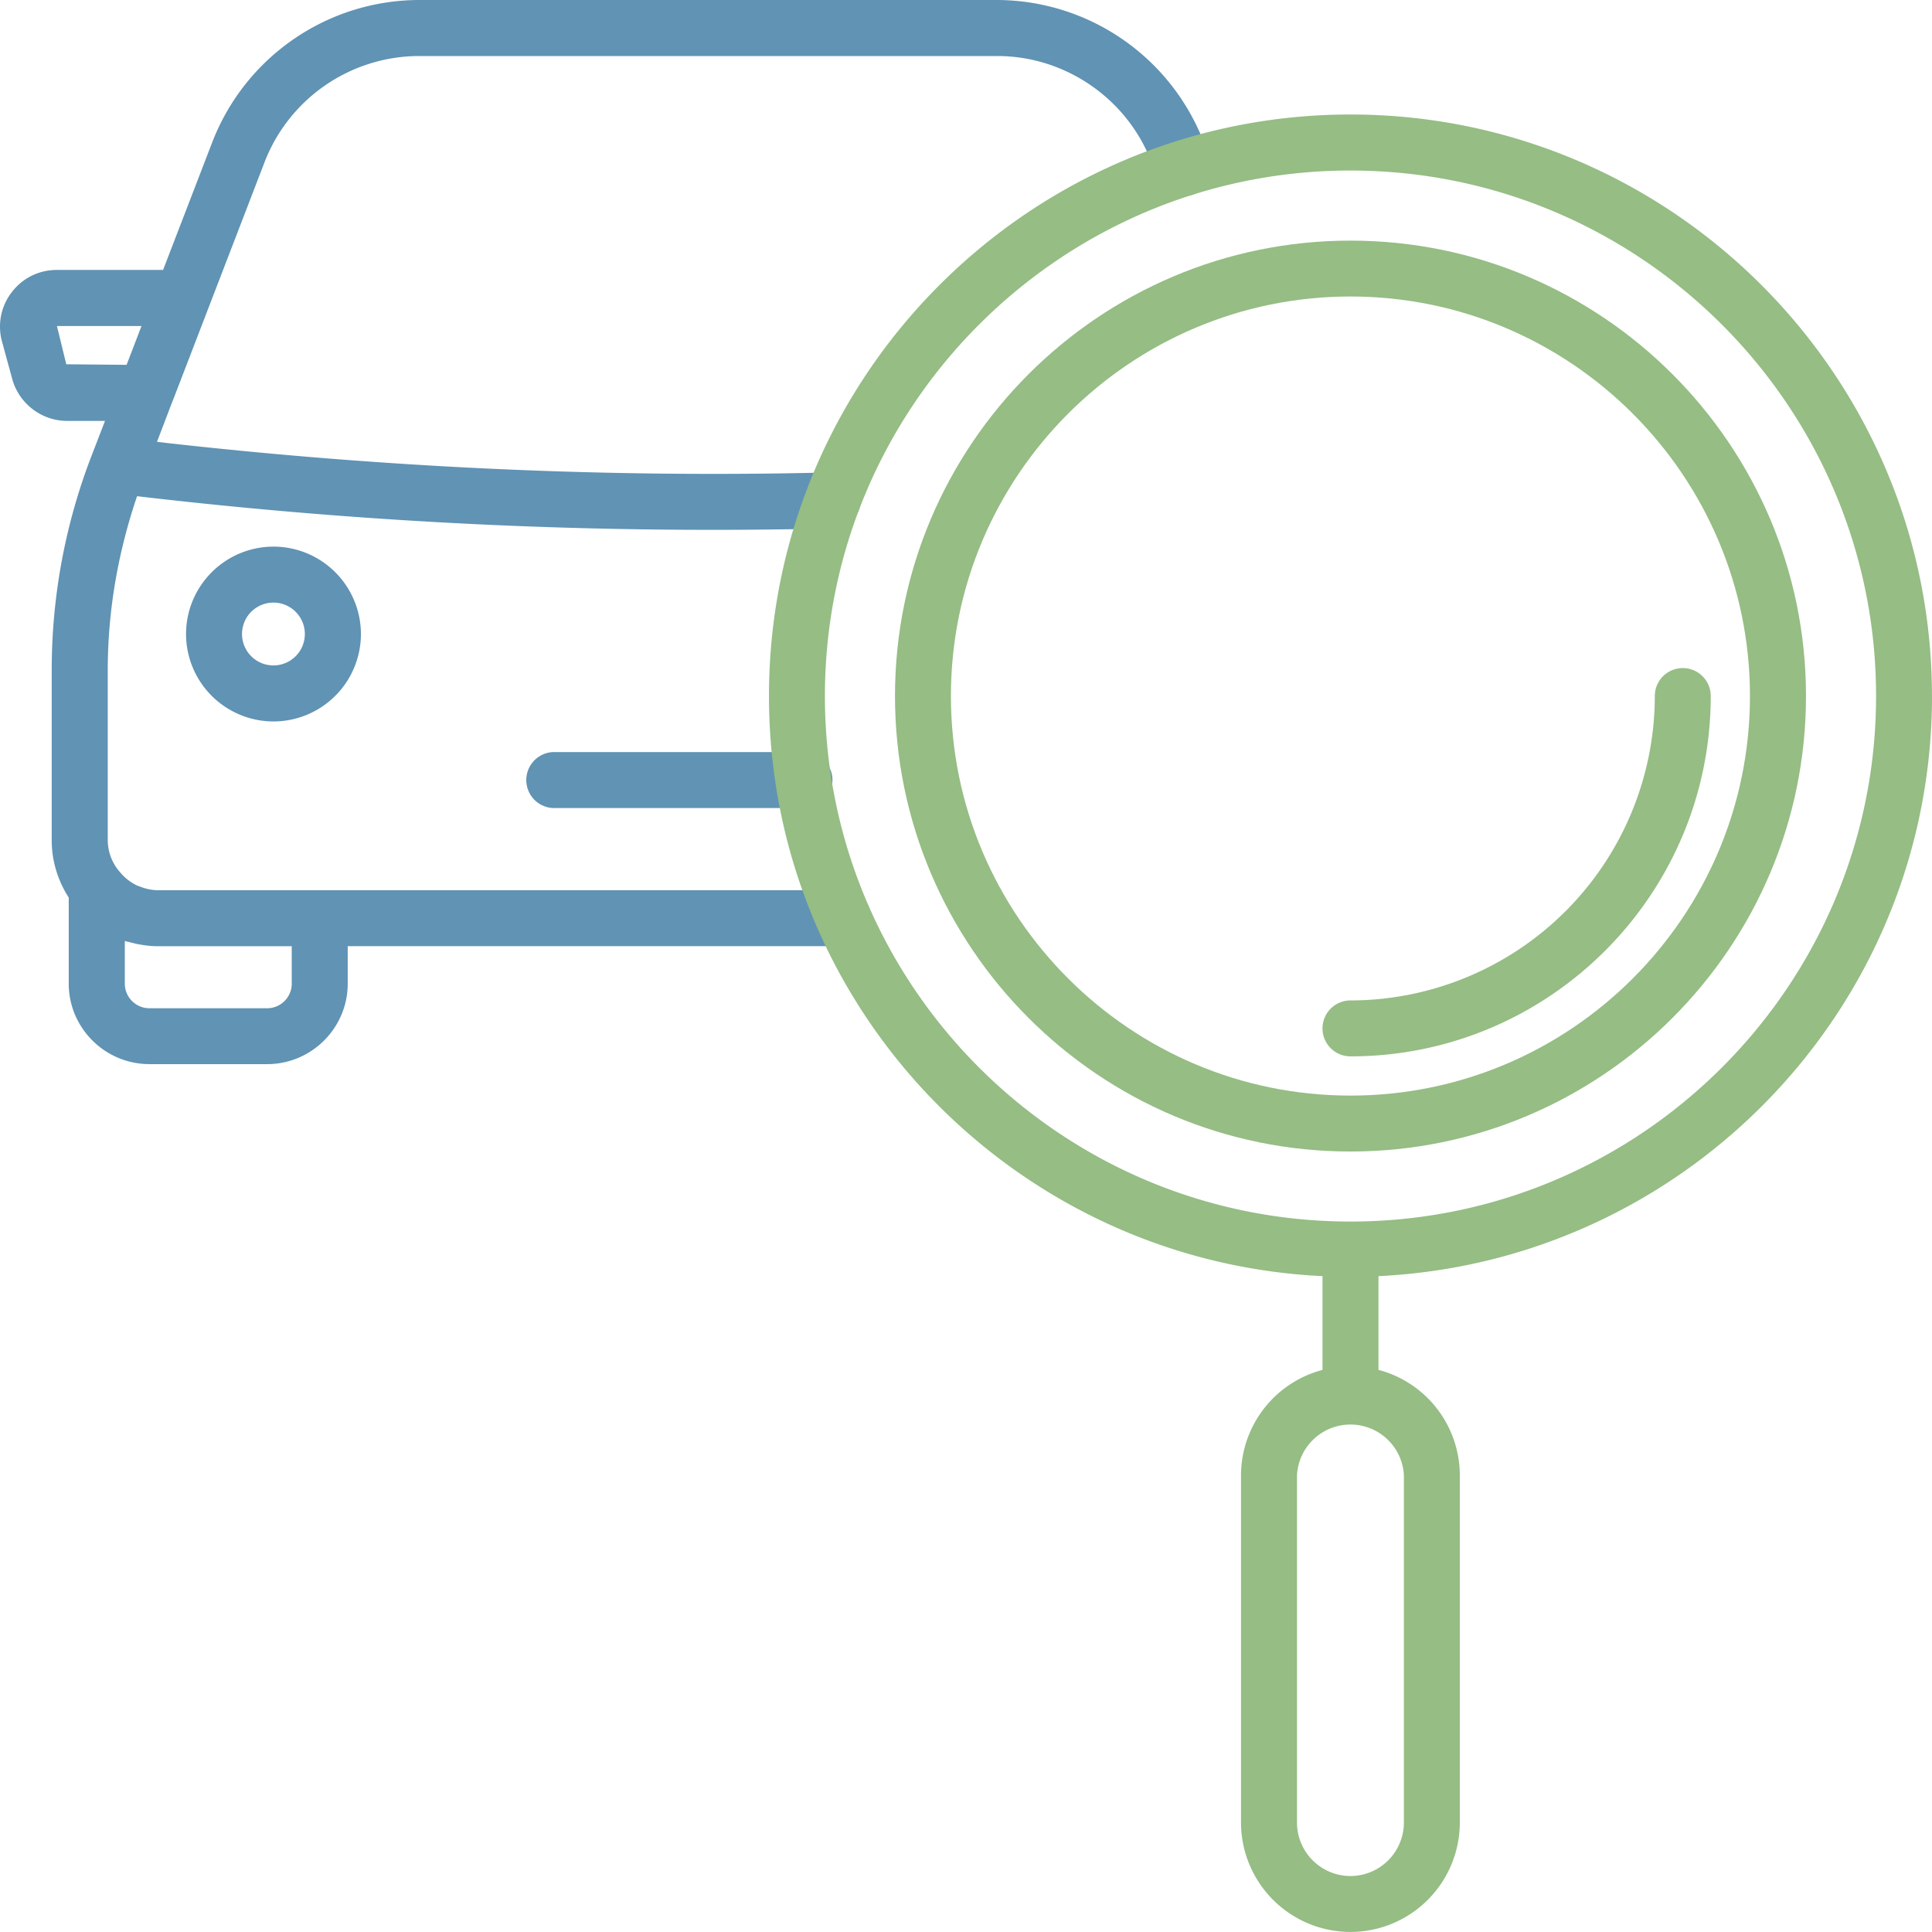
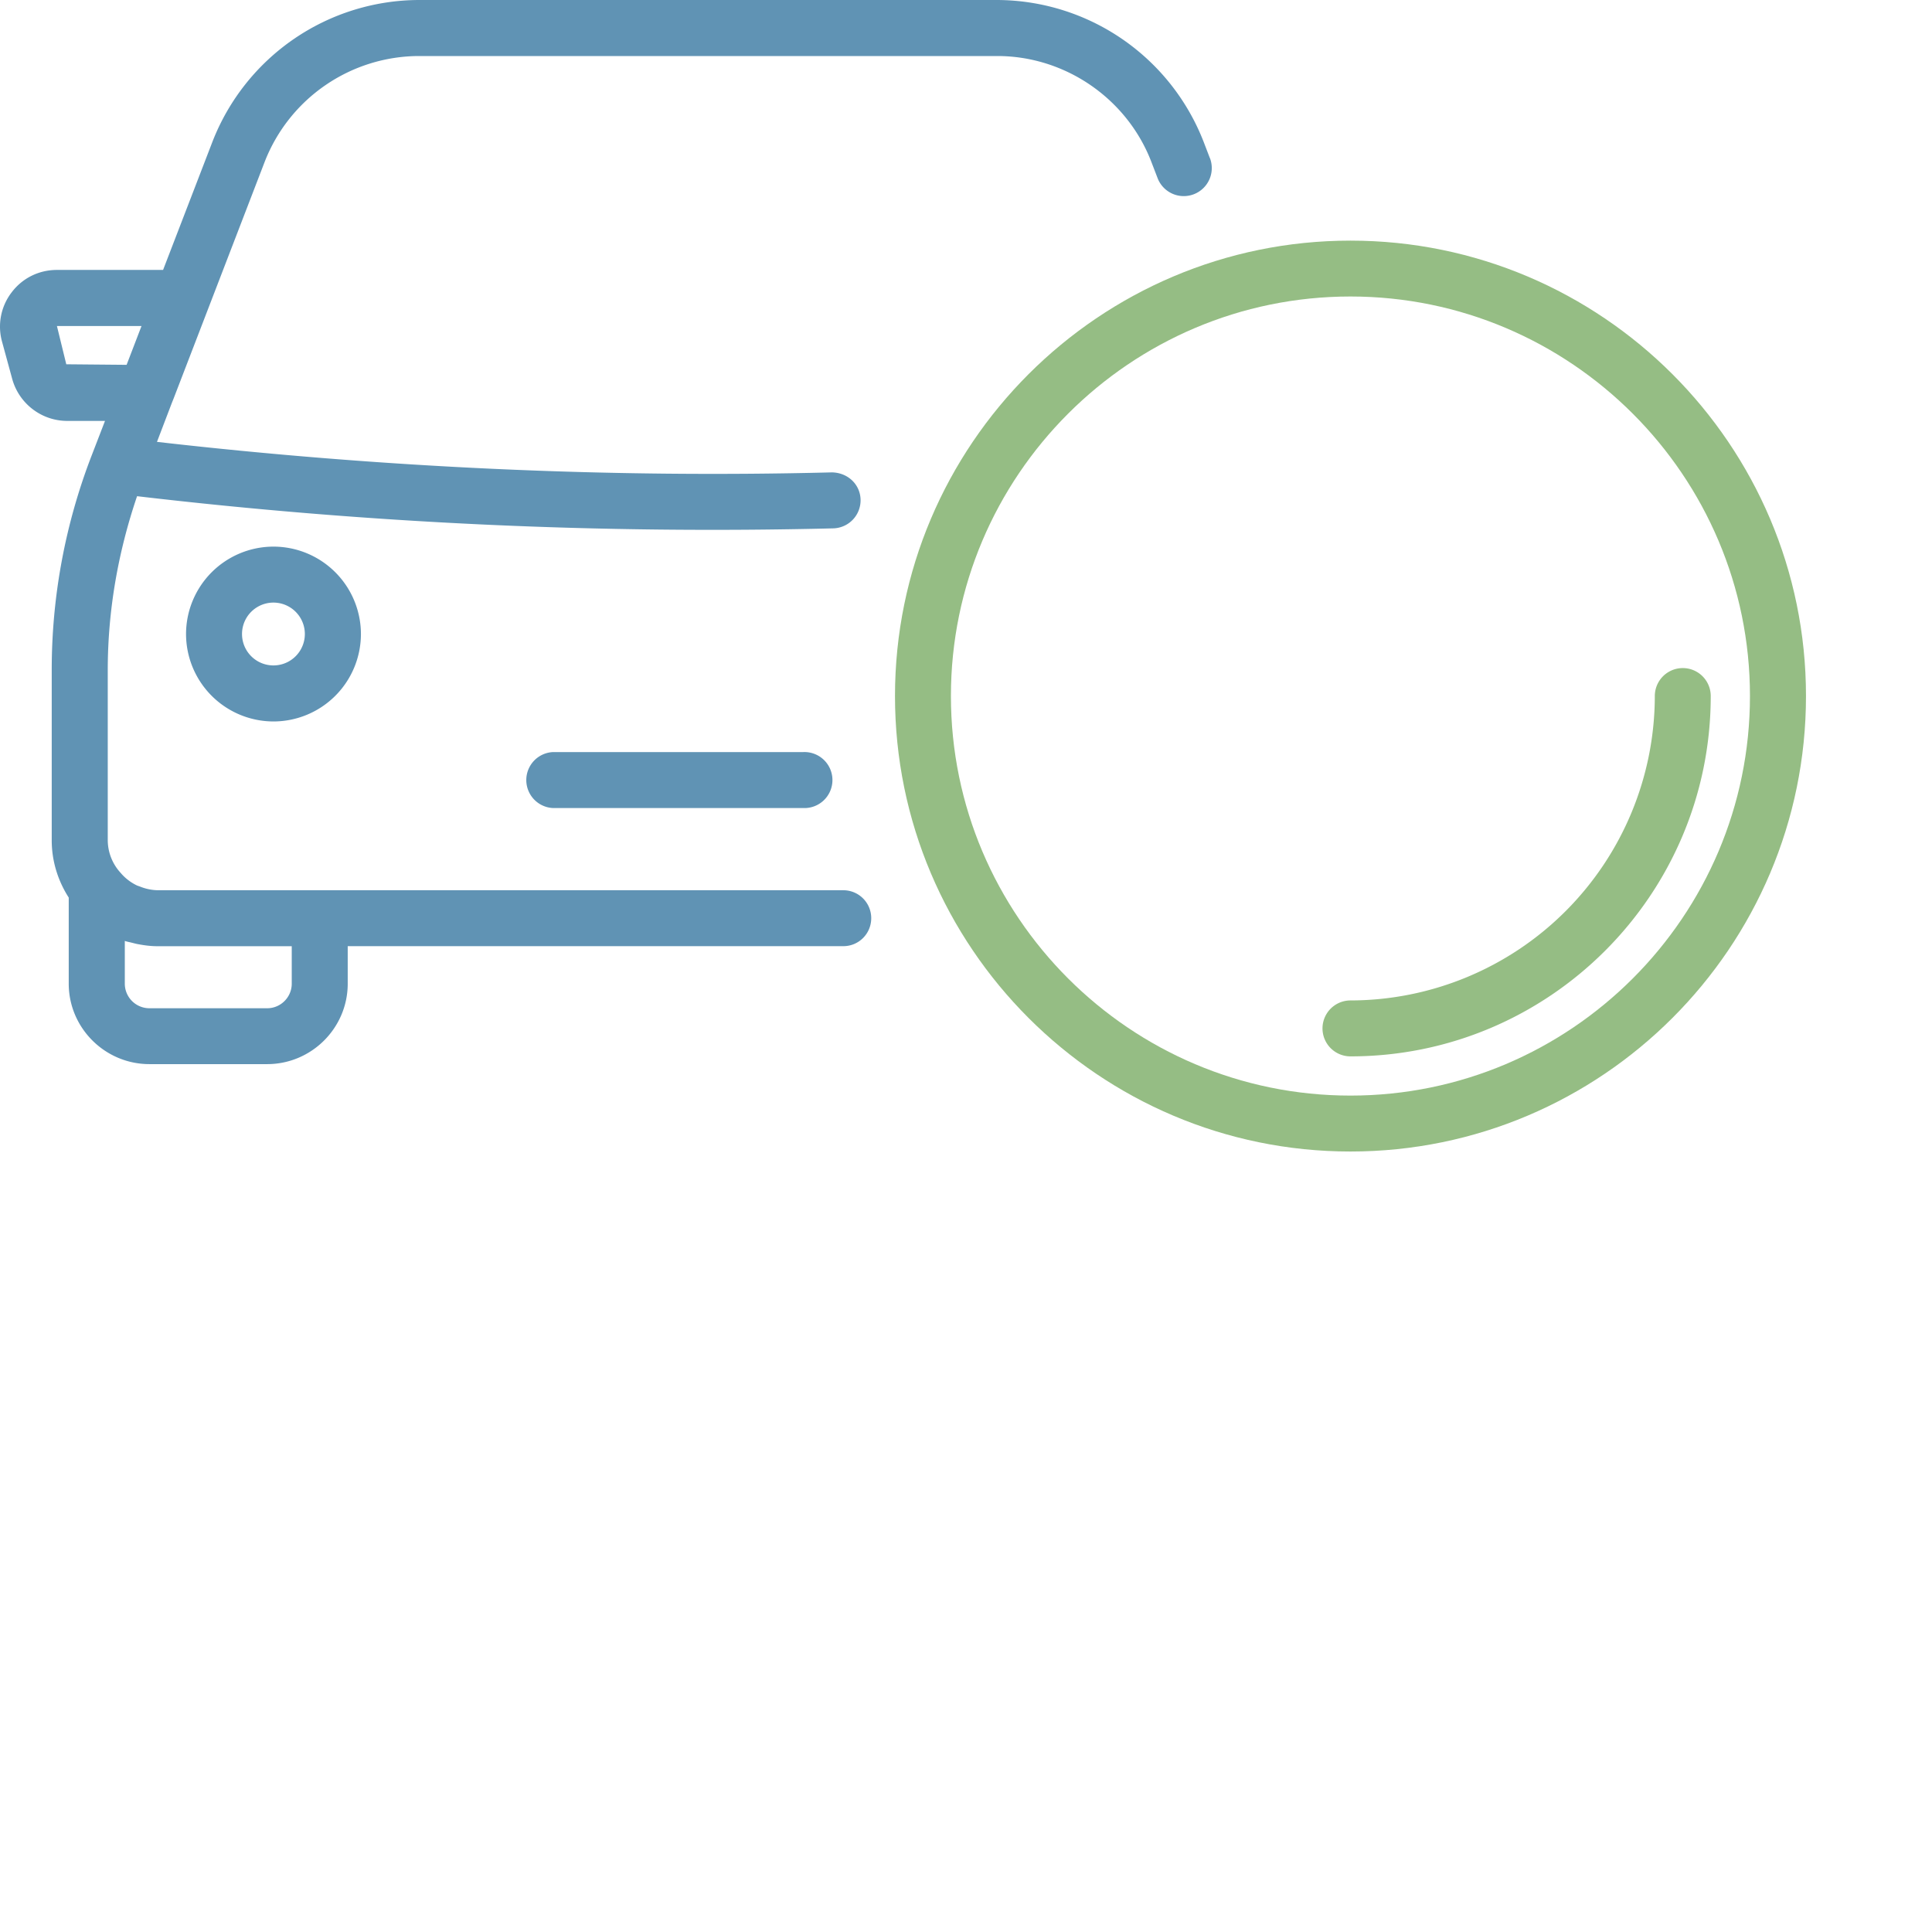
<svg xmlns="http://www.w3.org/2000/svg" viewBox="0 0 38.621 38.62" height="38.62" width="38.621">
  <path d="M24.185 3.159l-.125-.326A4.446 4.446 0 0 0 19.935 0H8.372a4.443 4.443 0 0 0-4.125 2.833L3.26 5.396H1.138c-.358 0-.688.161-.905.448a1.125 1.125 0 0 0-.191.99l.203.744c.137.492.587.836 1.098.836h.756l-.27.7a11.885 11.885 0 0 0-.795 4.284v3.4c0 .423.128.814.34 1.145v1.721c0 .885.725 1.608 1.613 1.608H5.34c.888 0 1.611-.723 1.611-1.608v-.75h9.907c.31 0 .558-.25.558-.56a.558.558 0 0 0-.558-.558H3.151a1.01 1.01 0 0 1-.344-.07c-.022-.01-.044-.015-.066-.024a.982.982 0 0 1-.33-.254.97.97 0 0 1-.257-.65v-3.4c0-1.19.205-2.357.586-3.479a98.542 98.542 0 0 0 13.916.643.561.561 0 0 0 .547-.575c-.008-.307-.258-.54-.575-.544-4.48.114-9.01-.097-13.49-.61l.297-.778.036-.09 1.82-4.73A3.319 3.319 0 0 1 8.373 1.12h11.563c1.356 0 2.592.849 3.079 2.114l.126.328a.56.56 0 1 0 1.045-.404M1.325 7.282l-.187-.765h1.691l-.298.776zm4.507 11.633v.75c0 .268-.22.49-.49.49H2.986a.492.492 0 0 1-.491-.49v-.856c.046.017.092.023.14.036.043.01.086.023.13.03.127.024.255.04.385.04h2.68" fill="#6093b4" />
  <path d="M11.057 15.034a.56.56 0 0 0 0 1.119h5a.56.56 0 1 0 0-1.119h-5M3.719 12.674a1.75 1.75 0 0 0 1.747 1.748 1.75 1.75 0 0 0 1.749-1.748 1.75 1.75 0 0 0-1.749-1.747 1.75 1.75 0 0 0-1.747 1.747m2.375 0a.628.628 0 1 1-1.256 0 .628.628 0 0 1 1.256 0" fill="#6093b4" />
-   <path d="M38.62 13.914c0-6.409-5.214-11.625-11.624-11.625S15.372 7.505 15.372 13.914c0 6.221 4.915 11.302 11.065 11.596v1.875a2.184 2.184 0 0 0-1.629 2.106v6.943a2.19 2.19 0 0 0 2.188 2.186 2.189 2.189 0 0 0 2.186-2.186V29.49a2.183 2.183 0 0 0-1.626-2.106V25.51c6.148-.294 11.065-5.375 11.065-11.596m-22.131 0c0-5.792 4.713-10.505 10.506-10.505s10.507 4.713 10.507 10.505c0 5.794-4.714 10.505-10.507 10.505-5.793 0-10.506-4.71-10.506-10.505m11.574 15.577v6.943a1.07 1.07 0 0 1-1.068 1.068c-.59 0-1.069-.481-1.069-1.068V29.49a1.07 1.07 0 0 1 2.137 0" fill="#95bd84" />
  <path d="M36.102 13.914c0-5.02-4.085-9.104-9.106-9.104s-9.105 4.085-9.105 9.104c0 5.02 4.084 9.105 9.105 9.105 5.021 0 9.106-4.084 9.106-9.105m-17.093 0c0-4.402 3.583-7.987 7.987-7.987 4.403 0 7.986 3.585 7.986 7.987 0 4.404-3.583 7.987-7.986 7.987-4.404 0-7.987-3.583-7.987-7.987" fill="#95bd84" />
  <path d="M34.198 13.914a.559.559 0 1 0-1.118 0 6.092 6.092 0 0 1-6.084 6.085.558.558 0 1 0 0 1.118c3.972 0 7.202-3.23 7.202-7.203" fill="#95bd84" />
</svg>